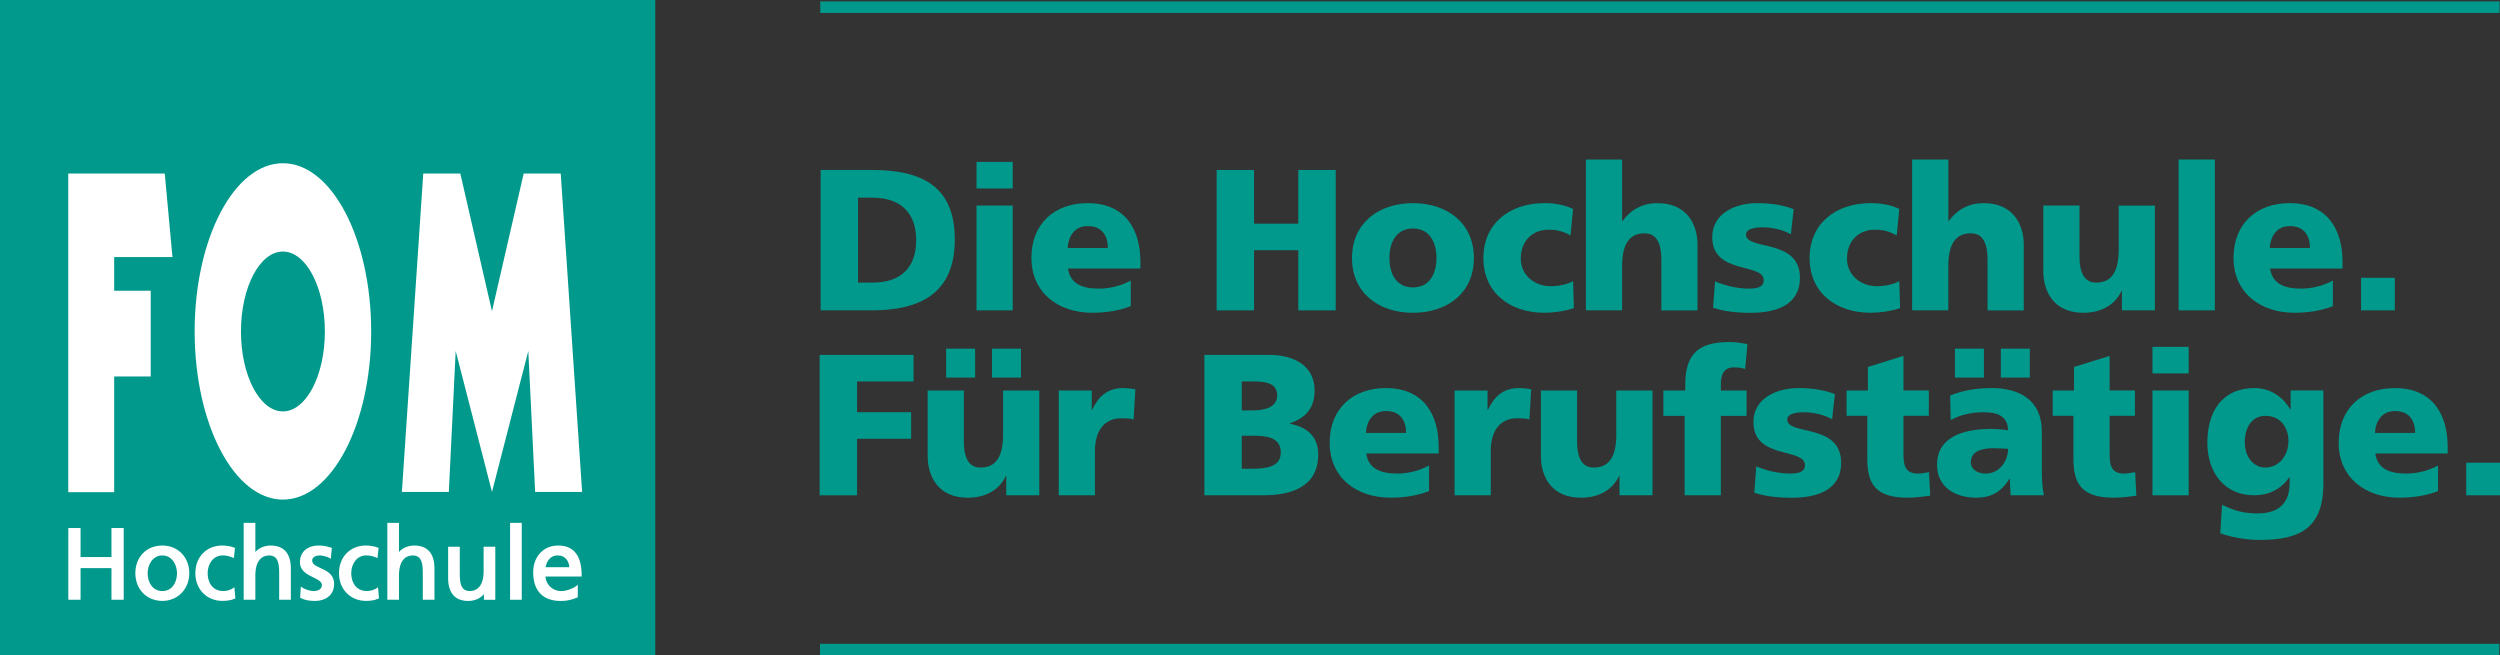
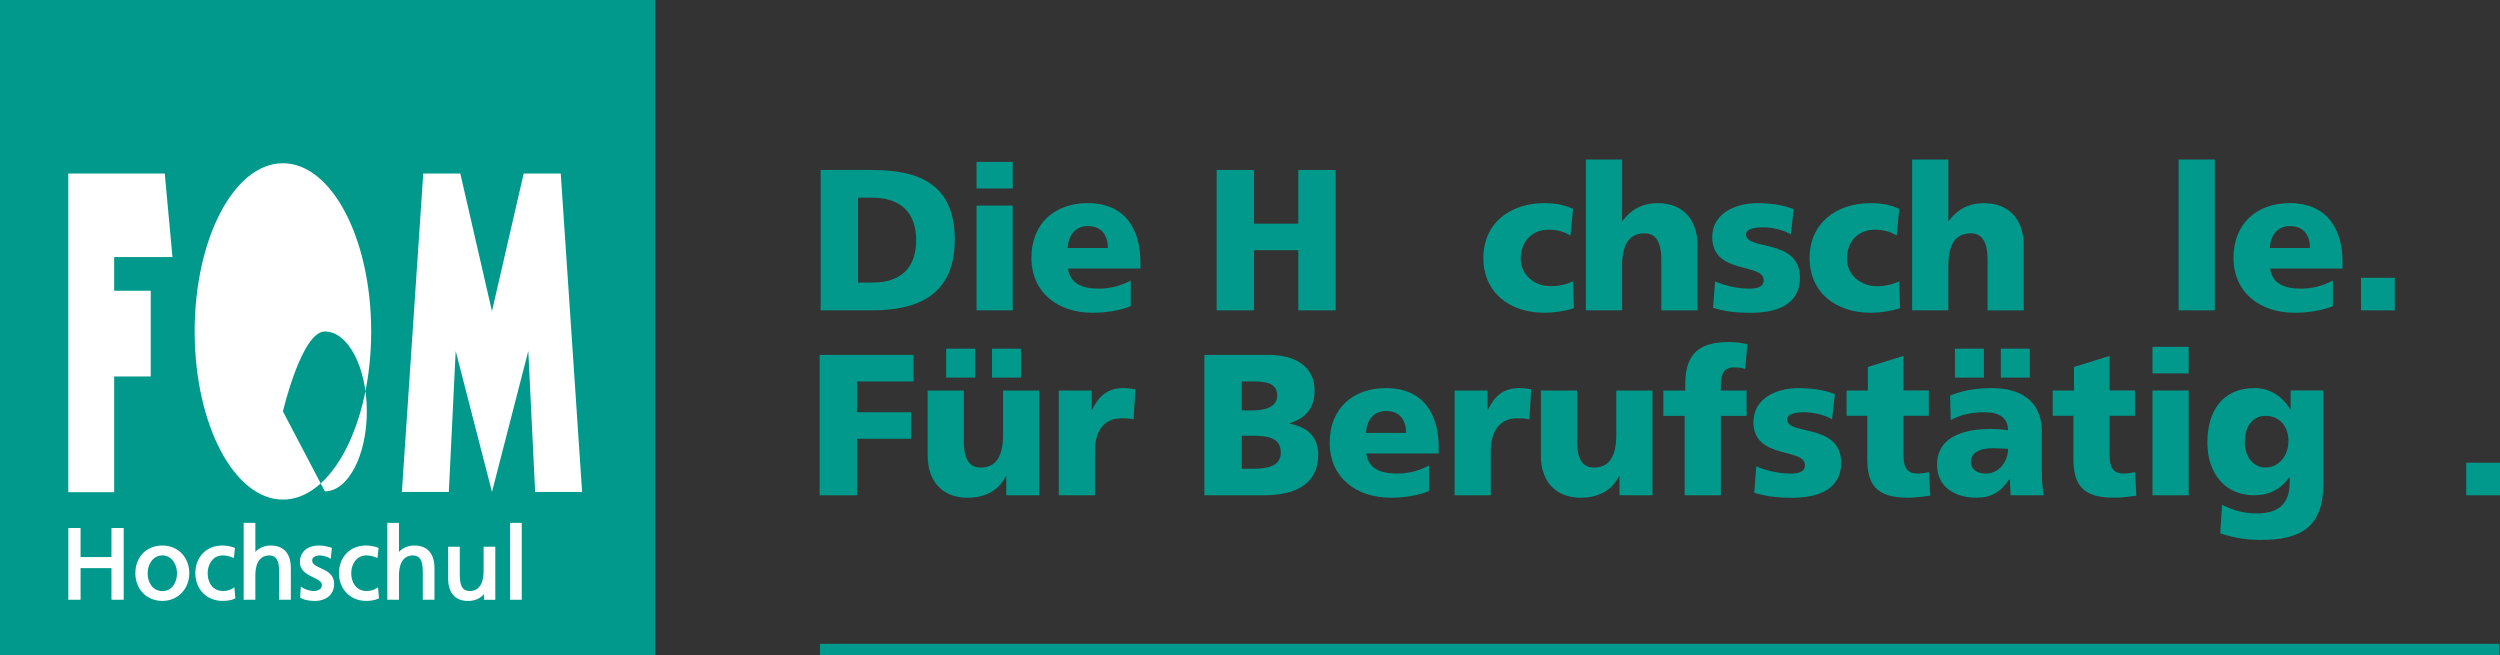
<svg xmlns="http://www.w3.org/2000/svg" id="Ebene_2" viewBox="0 0 1081.43 283.5">
  <rect x="0" y="0" width="1081.43" height="283.5" fill="#333333" stroke="none" />
  <defs>
    <style>.cls-1,.cls-2{fill:#fff;}.cls-3{fill:#00998b;}.cls-4{fill:none;stroke:#00998b;stroke-miterlimit:10;stroke-width:5px;}.cls-2{fill-rule:evenodd;}</style>
  </defs>
  <g id="Ebene_1-2">
    <g>
      <g>
        <rect class="cls-3" width="283.46" height="283.46" />
        <g>
-           <path class="cls-2" d="M122.38,70.61c-21.08,0-38.18,32.57-38.18,72.75s17.1,72.75,38.18,72.75,38.18-32.57,38.18-72.75-17.1-72.75-38.18-72.75Zm0,107.35c-10.03,0-18.15-15.48-18.15-34.58s8.12-34.57,18.15-34.57,18.15,15.48,18.15,34.57-8.13,34.58-18.15,34.58Z" />
+           <path class="cls-2" d="M122.38,70.61c-21.08,0-38.18,32.57-38.18,72.75s17.1,72.75,38.18,72.75,38.18-32.57,38.18-72.75-17.1-72.75-38.18-72.75Zm0,107.35s8.12-34.57,18.15-34.57,18.15,15.48,18.15,34.57-8.13,34.58-18.15,34.58Z" />
          <polygon class="cls-2" points="49.39 125.77 65.2 125.77 65.2 162.85 49.39 162.85 49.39 212.91 29.53 212.91 29.53 75.08 71.27 75.08 74.6 111.19 49.39 111.19 49.39 125.77" />
          <polygon class="cls-1" points="242.56 75.08 226.53 75.08 212.81 134.62 199.12 75.08 183.09 75.08 173.84 212.81 194.15 212.81 197.12 151.82 212.81 212.78 212.81 212.81 212.82 212.79 212.82 212.81 212.82 212.78 228.53 151.82 231.49 212.81 251.81 212.81 242.56 75.08" />
        </g>
        <g>
          <g>
            <polygon class="cls-1" points="48.22 228.41 48.22 240.97 34.85 240.97 34.85 228.41 29.55 228.41 29.55 259.43 34.85 259.43 34.85 245.76 48.22 245.76 48.22 259.43 53.51 259.43 53.51 228.41 48.22 228.41" />
            <path class="cls-1" d="M70.23,235.98c-6.88,0-11.68,4.93-11.68,11.98s5.02,11.98,11.68,11.98,11.65-5.15,11.65-11.98-4.79-11.98-11.65-11.98Zm0,19.7c-4.38,0-6.37-4-6.37-7.71s2.24-7.71,6.37-7.71,6.34,3.97,6.34,7.71-1.99,7.71-6.34,7.71Z" />
            <path class="cls-1" d="M101.39,254.04l-.7,.47c-1.08,.7-2.68,1.16-4.07,1.16-5.02,0-6.8-4.15-6.8-7.71,0-3.83,2.25-7.71,6.55-7.71,1.3,0,2.79,.32,4.18,.9l.63,.26,.45-4.4-.35-.14c-1.25-.51-3.45-.9-5.09-.9-6.88,0-11.69,4.93-11.69,11.98s5.02,11.98,11.69,11.98c1.39,0,3.45-.1,5.28-.95l.33-.15-.41-4.81Z" />
            <path class="cls-1" d="M117.1,235.98c-2.68,0-5.02,1-6.64,2.77v-12.58h-5.05v33.27h5.05v-10.65c0-3.19,.8-8.53,6.13-8.53,3.04,.18,4.17,2.16,4.17,7.32v11.86h5.05v-13.53c0-6.49-3.01-9.92-8.72-9.92Z" />
          </g>
          <path class="cls-1" d="M138.7,245.74c-2.28-1.03-3.66-1.74-3.66-3.32s1.82-2.16,3.37-2.16c.83,0,3.16,.52,3.99,1.04l.69,.43,.46-4.75-.4-.12c-1.5-.45-3.14-.88-5.18-.88-5.08,0-8.23,2.78-8.23,7.25,0,3.72,3.21,5.28,5.79,6.54,1.99,.97,3.71,1.8,3.71,3.27,0,2.51-3.02,2.64-3.63,2.64-1,0-3.21-.46-4.75-1.47l-.73-.47-.29,4.8,.28,.15c2.09,1.12,4.45,1.26,6.26,1.26,4.06,0,8.15-2.26,8.15-7.33,0-4.22-3.24-5.69-5.84-6.87Z" />
          <path class="cls-1" d="M163.52,254.05l-.71,.46c-1.07,.7-2.67,1.16-4.07,1.16-5.03,0-6.81-4.15-6.81-7.71,0-3.83,2.25-7.71,6.55-7.71,1.31,0,2.8,.32,4.2,.9l.62,.26,.46-4.4-.35-.14c-1.26-.51-3.45-.9-5.08-.9-6.88,0-11.69,4.93-11.69,11.98s5.02,11.98,11.69,11.98c1.39,0,3.44-.1,5.28-.95l.33-.15-.41-4.8Z" />
          <path class="cls-1" d="M179.23,235.98c-2.68,0-5.03,1-6.64,2.77v-12.58h-5.04v33.27h5.04v-10.65c0-3.19,.8-8.53,6.13-8.53,3.04,.18,4.17,2.16,4.17,7.32v11.86h5.05v-13.53c0-6.49-3.02-9.92-8.72-9.92Z" />
          <path class="cls-1" d="M209.2,236.49v10.66c0,3.19-.8,8.53-6.14,8.53-3.04-.18-4.17-2.16-4.17-7.32v-11.86h-5.04v13.54c0,6.49,3.01,9.92,8.72,9.92,2.76,0,5.25-1.12,6.77-2.94v2.43h4.91v-22.94h-5.05Z" />
          <rect class="cls-1" x="220.65" y="226.17" width="5.04" height="33.27" />
-           <path class="cls-1" d="M251.6,248.87c0-8.55-3.42-12.89-10.18-12.89-6.35,0-10.78,4.77-10.78,11.6,0,7.97,4.21,12.37,11.85,12.37,3.28,0,5.09-.68,6.55-1.23l.89-.33v-5.46l-.82,.69c-.88,.72-3.86,2.07-6.43,2.07-3.18,0-6.45-2.35-6.71-6.3h15.64v-.5Zm-10.27-8.61c3.22,0,4.77,2.48,4.95,5.1h-10.26c.3-1.7,1.38-5.1,5.32-5.1Z" />
        </g>
      </g>
-       <line class="cls-4" x1="354.83" y1="3.1" x2="1081.24" y2="3.1" />
      <line class="cls-4" x1="354.71" y1="281" x2="1081.13" y2="281" />
      <g>
        <path class="cls-3" d="M354.99,73.52h22.1c21.14,0,35.93,6.61,35.93,30.1s-15.23,30.63-35.93,30.63h-22.1v-60.73Zm16.18,48.72h6.26c12.09,0,18.88-6.26,18.88-18.36s-7.05-18.36-18.88-18.36h-6.26v36.72Z" />
        <path class="cls-3" d="M438.08,81.52h-15.66v-11.48h15.66v11.48Zm-15.66,7.4h15.66v45.33h-15.66v-45.33Z" />
        <path class="cls-3" d="M462,116.15c.87,6.26,5.66,8.7,13.31,8.7,4.26,0,9.14-.96,13.83-3.48v11.05c-5.05,2-10.79,2.87-16.62,2.87-14.96,0-26.36-8.79-26.36-23.75s10.18-23.67,24.27-23.67c16.79,0,22.88,11.92,22.88,25.41v2.87h-31.32Zm17.23-8.87c0-5.22-2.44-9.48-8.7-9.48-5.66,0-8.35,4.26-8.7,9.48h17.4Z" />
        <path class="cls-3" d="M526.29,73.52h16.18v23.23h19.14v-23.23h16.18v60.73h-16.18v-26.01h-19.14v26.01h-16.18v-60.73Z" />
-         <path class="cls-3" d="M584.84,111.63c0-15.05,11.4-23.75,26.36-23.75s26.36,8.7,26.36,23.75-11.4,23.67-26.36,23.67-26.36-8.7-26.36-23.67Zm36.54,0c0-6.79-2.96-12.79-10.18-12.79s-10.18,6-10.18,12.79,2.96,12.7,10.18,12.7,10.18-6,10.18-12.7Z" />
        <path class="cls-3" d="M679.33,101.88c-2.87-1.74-5.74-2.52-9.48-2.52-6.79,0-12.01,4.7-12.01,12.53,0,7.22,6.09,11.92,12.88,11.92,3.57,0,7.13-.78,9.75-2.18l.35,11.66c-3.92,1.31-8.61,2-12.79,2-14.96,0-26.36-8.7-26.36-23.67s11.4-23.75,26.36-23.75c4.7,0,8.87,.78,12.44,2.52l-1.13,11.48Z" />
        <path class="cls-3" d="M686.02,69h15.66v26.62h.17c3.39-4.7,8.35-7.74,15.14-7.74,12.35,0,17.31,8.7,17.31,18.1v28.28h-15.66v-21.93c0-8.53-2.96-11.4-7.22-11.4-6.44,0-9.75,4.44-9.75,14.18v19.14h-15.66V69Z" />
        <path class="cls-3" d="M741.88,121.72c3.65,1.57,9.05,3.13,14.7,3.13,3.22,0,6.35-.52,6.35-3.65,0-7.66-22.27-2.26-22.27-18.62,0-10.44,10.27-14.7,19.32-14.7,5.39,0,10.88,.61,15.92,2.61l-1.22,10.88c-3.31-2-8.27-3.04-12.18-3.04-3.39,0-7.22,.61-7.22,3.13,0,7.05,23.32,1.48,23.32,18.71,0,12.09-10.88,15.14-21.14,15.14-7.05,0-11.83-.7-16.44-2.17l.87-11.4Z" />
        <path class="cls-3" d="M820.44,101.88c-2.87-1.74-5.74-2.52-9.48-2.52-6.79,0-12.01,4.7-12.01,12.53,0,7.22,6.09,11.92,12.88,11.92,3.57,0,7.13-.78,9.75-2.18l.35,11.66c-3.92,1.31-8.61,2-12.79,2-14.96,0-26.36-8.7-26.36-23.67s11.4-23.75,26.36-23.75c4.7,0,8.87,.78,12.44,2.52l-1.13,11.48Z" />
        <path class="cls-3" d="M827.14,69h15.66v26.62h.17c3.39-4.7,8.35-7.74,15.14-7.74,12.35,0,17.31,8.7,17.31,18.1v28.28h-15.66v-21.93c0-8.53-2.96-11.4-7.22-11.4-6.44,0-9.75,4.44-9.75,14.18v19.14h-15.66V69Z" />
-         <path class="cls-3" d="M932.15,134.25h-14.27v-8.35h-.17c-3.13,6.53-9.4,9.4-16.53,9.4-12.35,0-17.31-8.7-17.31-18.1v-28.28h15.66v21.93c0,8.53,2.96,11.4,7.22,11.4,6.44,0,9.74-4.44,9.74-14.18v-19.14h15.66v45.33Z" />
        <path class="cls-3" d="M942.41,69h15.66v65.25h-15.66V69Z" />
        <path class="cls-3" d="M982,116.15c.87,6.26,5.66,8.7,13.31,8.7,4.26,0,9.14-.96,13.83-3.48v11.05c-5.05,2-10.79,2.87-16.62,2.87-14.96,0-26.36-8.79-26.36-23.75s10.18-23.67,24.27-23.67c16.79,0,22.88,11.92,22.88,25.41v2.87h-31.32Zm17.23-8.87c0-5.22-2.44-9.48-8.7-9.48-5.66,0-8.35,4.26-8.7,9.48h17.4Z" />
        <path class="cls-3" d="M1021.32,120.16h14.62v14.09h-14.62v-14.09Z" />
        <path class="cls-3" d="M354.55,153.52h40.63v11.49h-24.45v13.31h23.4v11.48h-23.4v24.45h-16.18v-60.73Z" />
        <path class="cls-3" d="M449.56,214.25h-14.27v-8.35h-.17c-3.13,6.53-9.4,9.4-16.53,9.4-12.35,0-17.31-8.7-17.31-18.1v-28.28h15.66v21.93c0,8.53,2.96,11.4,7.22,11.4,6.44,0,9.74-4.44,9.74-14.18v-19.14h15.66v45.33Zm-40.28-63.43h12.53v12.53h-12.53v-12.53Zm19.84,0h12.53v12.53h-12.53v-12.53Z" />
        <path class="cls-3" d="M490.36,181.45c-1.74-.52-3.48-.52-5.31-.52-7.31,0-11.4,5.31-11.4,14.18v19.14h-15.66v-45.33h14.27v8.35h.17c2.7-5.74,6.61-9.4,13.4-9.4,1.83,0,3.74,.26,5.31,.52l-.78,13.05Z" />
        <path class="cls-3" d="M520.98,153.52h27.93c11.31,0,19.75,4.96,19.75,15.4,0,7.66-3.92,11.92-10.7,14.18v.17c8.09,1.65,12.27,6,12.27,13.4,0,14.53-12.79,17.58-23.67,17.58h-25.58v-60.73Zm16.18,24.01h4.52c5.31,0,10.79-1.3,10.79-6.44,0-5.57-5.22-6.09-10.62-6.09h-4.7v12.53Zm0,25.23h4.79c5.92,0,12.09-.87,12.09-7.05,0-6.61-6.35-7.22-11.92-7.22h-4.96v14.27Z" />
        <path class="cls-3" d="M591.02,196.15c.87,6.26,5.66,8.7,13.31,8.7,4.26,0,9.14-.96,13.83-3.48v11.05c-5.05,2-10.79,2.87-16.62,2.87-14.96,0-26.36-8.79-26.36-23.75s10.18-23.66,24.27-23.66c16.79,0,22.88,11.92,22.88,25.41v2.87h-31.32Zm17.23-8.87c0-5.22-2.44-9.48-8.7-9.48-5.66,0-8.35,4.26-8.7,9.48h17.4Z" />
        <path class="cls-3" d="M661.58,181.45c-1.74-.52-3.48-.52-5.31-.52-7.31,0-11.4,5.31-11.4,14.18v19.14h-15.66v-45.33h14.27v8.35h.17c2.7-5.74,6.61-9.4,13.4-9.4,1.83,0,3.74,.26,5.31,.52l-.78,13.05Z" />
        <path class="cls-3" d="M714.82,214.25h-14.27v-8.35h-.17c-3.13,6.53-9.4,9.4-16.53,9.4-12.35,0-17.31-8.7-17.31-18.1v-28.28h15.66v21.93c0,8.53,2.96,11.4,7.22,11.4,6.44,0,9.74-4.44,9.74-14.18v-19.14h15.66v45.33Z" />
        <path class="cls-3" d="M728.74,179.88h-9.22v-10.96h9.48v-2.78c0-13.49,6.35-18.18,18.88-18.18,3.39,0,6,.52,8,.87l-.96,10.79c-1.3-.43-2.61-.7-4.96-.7-4,0-5.57,2.79-5.57,7.22v2.78h11.14v10.96h-11.14v34.37h-15.66v-34.37Z" />
        <path class="cls-3" d="M759.71,201.72c3.65,1.57,9.05,3.13,14.7,3.13,3.22,0,6.35-.52,6.35-3.65,0-7.66-22.27-2.26-22.27-18.62,0-10.44,10.27-14.7,19.32-14.7,5.39,0,10.88,.61,15.92,2.61l-1.22,10.88c-3.31-2-8.27-3.04-12.18-3.04-3.39,0-7.22,.61-7.22,3.13,0,7.05,23.32,1.48,23.32,18.71,0,12.09-10.88,15.14-21.14,15.14-7.05,0-11.83-.7-16.44-2.17l.87-11.4Z" />
        <path class="cls-3" d="M798.77,168.92h9.22v-10.18l15.4-4.79v14.96h10.96v10.96h-10.96v16.71c0,5.48,1.31,8.27,6.26,8.27,1.57,0,3.22-.35,4.79-.61l.52,10.18c-2.96,.35-5.92,.87-9.83,.87-14.01,0-17.4-6.18-17.4-16.97v-18.45h-8.96v-10.96Z" />
        <path class="cls-3" d="M869.76,214.25c-.09-2.44-.35-4.79-.35-7.13h-.17c-3.57,5.66-7.92,8.18-14.36,8.18-8.96,0-16.97-4.44-16.97-14.27,0-13.83,15.05-15.49,23.4-15.49,2.52,0,5.31,.26,7.31,.61-.09-6.18-4.7-7.83-10.35-7.83-5.05,0-10.09,.96-14.44,3.39l-.26-10.61c5.57-2.26,11.4-3.22,18.1-3.22,11.57,0,21.58,4.96,21.58,18.79v16.88c0,3.57,.17,7.13,.87,10.7h-14.36Zm-24.1-63.43h12.53v12.53h-12.53v-12.53Zm13.31,54.03c5.92,0,9.66-5.39,9.66-10.7-2-.09-4.26-.26-6.61-.26-5.31,0-9.48,1.65-9.48,6,0,3.13,2.78,4.96,6.44,4.96Zm6.53-54.03h12.53v12.53h-12.53v-12.53Z" />
        <path class="cls-3" d="M887.94,168.92h9.22v-10.18l15.4-4.79v14.96h10.96v10.96h-10.96v16.71c0,5.48,1.31,8.27,6.26,8.27,1.57,0,3.22-.35,4.79-.61l.52,10.18c-2.96,.35-5.92,.87-9.83,.87-14.01,0-17.4-6.18-17.4-16.97v-18.45h-8.96v-10.96Z" />
        <path class="cls-3" d="M946.76,161.52h-15.66v-11.48h15.66v11.48Zm-15.66,7.4h15.66v45.33h-15.66v-45.33Z" />
        <path class="cls-3" d="M1005.05,208.94c0,18.62-9.05,24.62-27.32,24.62-7.48,0-13.66-1.57-17.31-2.87l.78-12.35c4.79,2.35,8.79,3.74,15.31,3.74,9.05,0,13.92-4.26,13.92-13.14v-2.44h-.17c-3.74,5.31-8.96,7.74-15.23,7.74-12.44,0-20.19-9.4-20.19-22.79s6.35-23.58,20.45-23.58c6.7,0,12.09,3.65,15.4,9.22h.17v-8.18h14.18v40.02Zm-25.14-6.7c5.57,0,10.01-4.7,10.01-11.66,0-5.05-2.96-10.7-10.01-10.7-5.83,0-8.87,5.13-8.87,11.31,0,7.05,4.18,11.05,8.87,11.05Z" />
-         <path class="cls-3" d="M1027.49,196.15c.87,6.26,5.66,8.7,13.31,8.7,4.26,0,9.14-.96,13.83-3.48v11.05c-5.05,2-10.79,2.87-16.62,2.87-14.96,0-26.36-8.79-26.36-23.75s10.18-23.66,24.27-23.66c16.79,0,22.88,11.92,22.88,25.41v2.87h-31.32Zm17.23-8.87c0-5.22-2.44-9.48-8.7-9.48-5.66,0-8.35,4.26-8.7,9.48h17.4Z" />
        <path class="cls-3" d="M1066.81,200.16h14.62v14.09h-14.62v-14.09Z" />
      </g>
    </g>
  </g>
</svg>